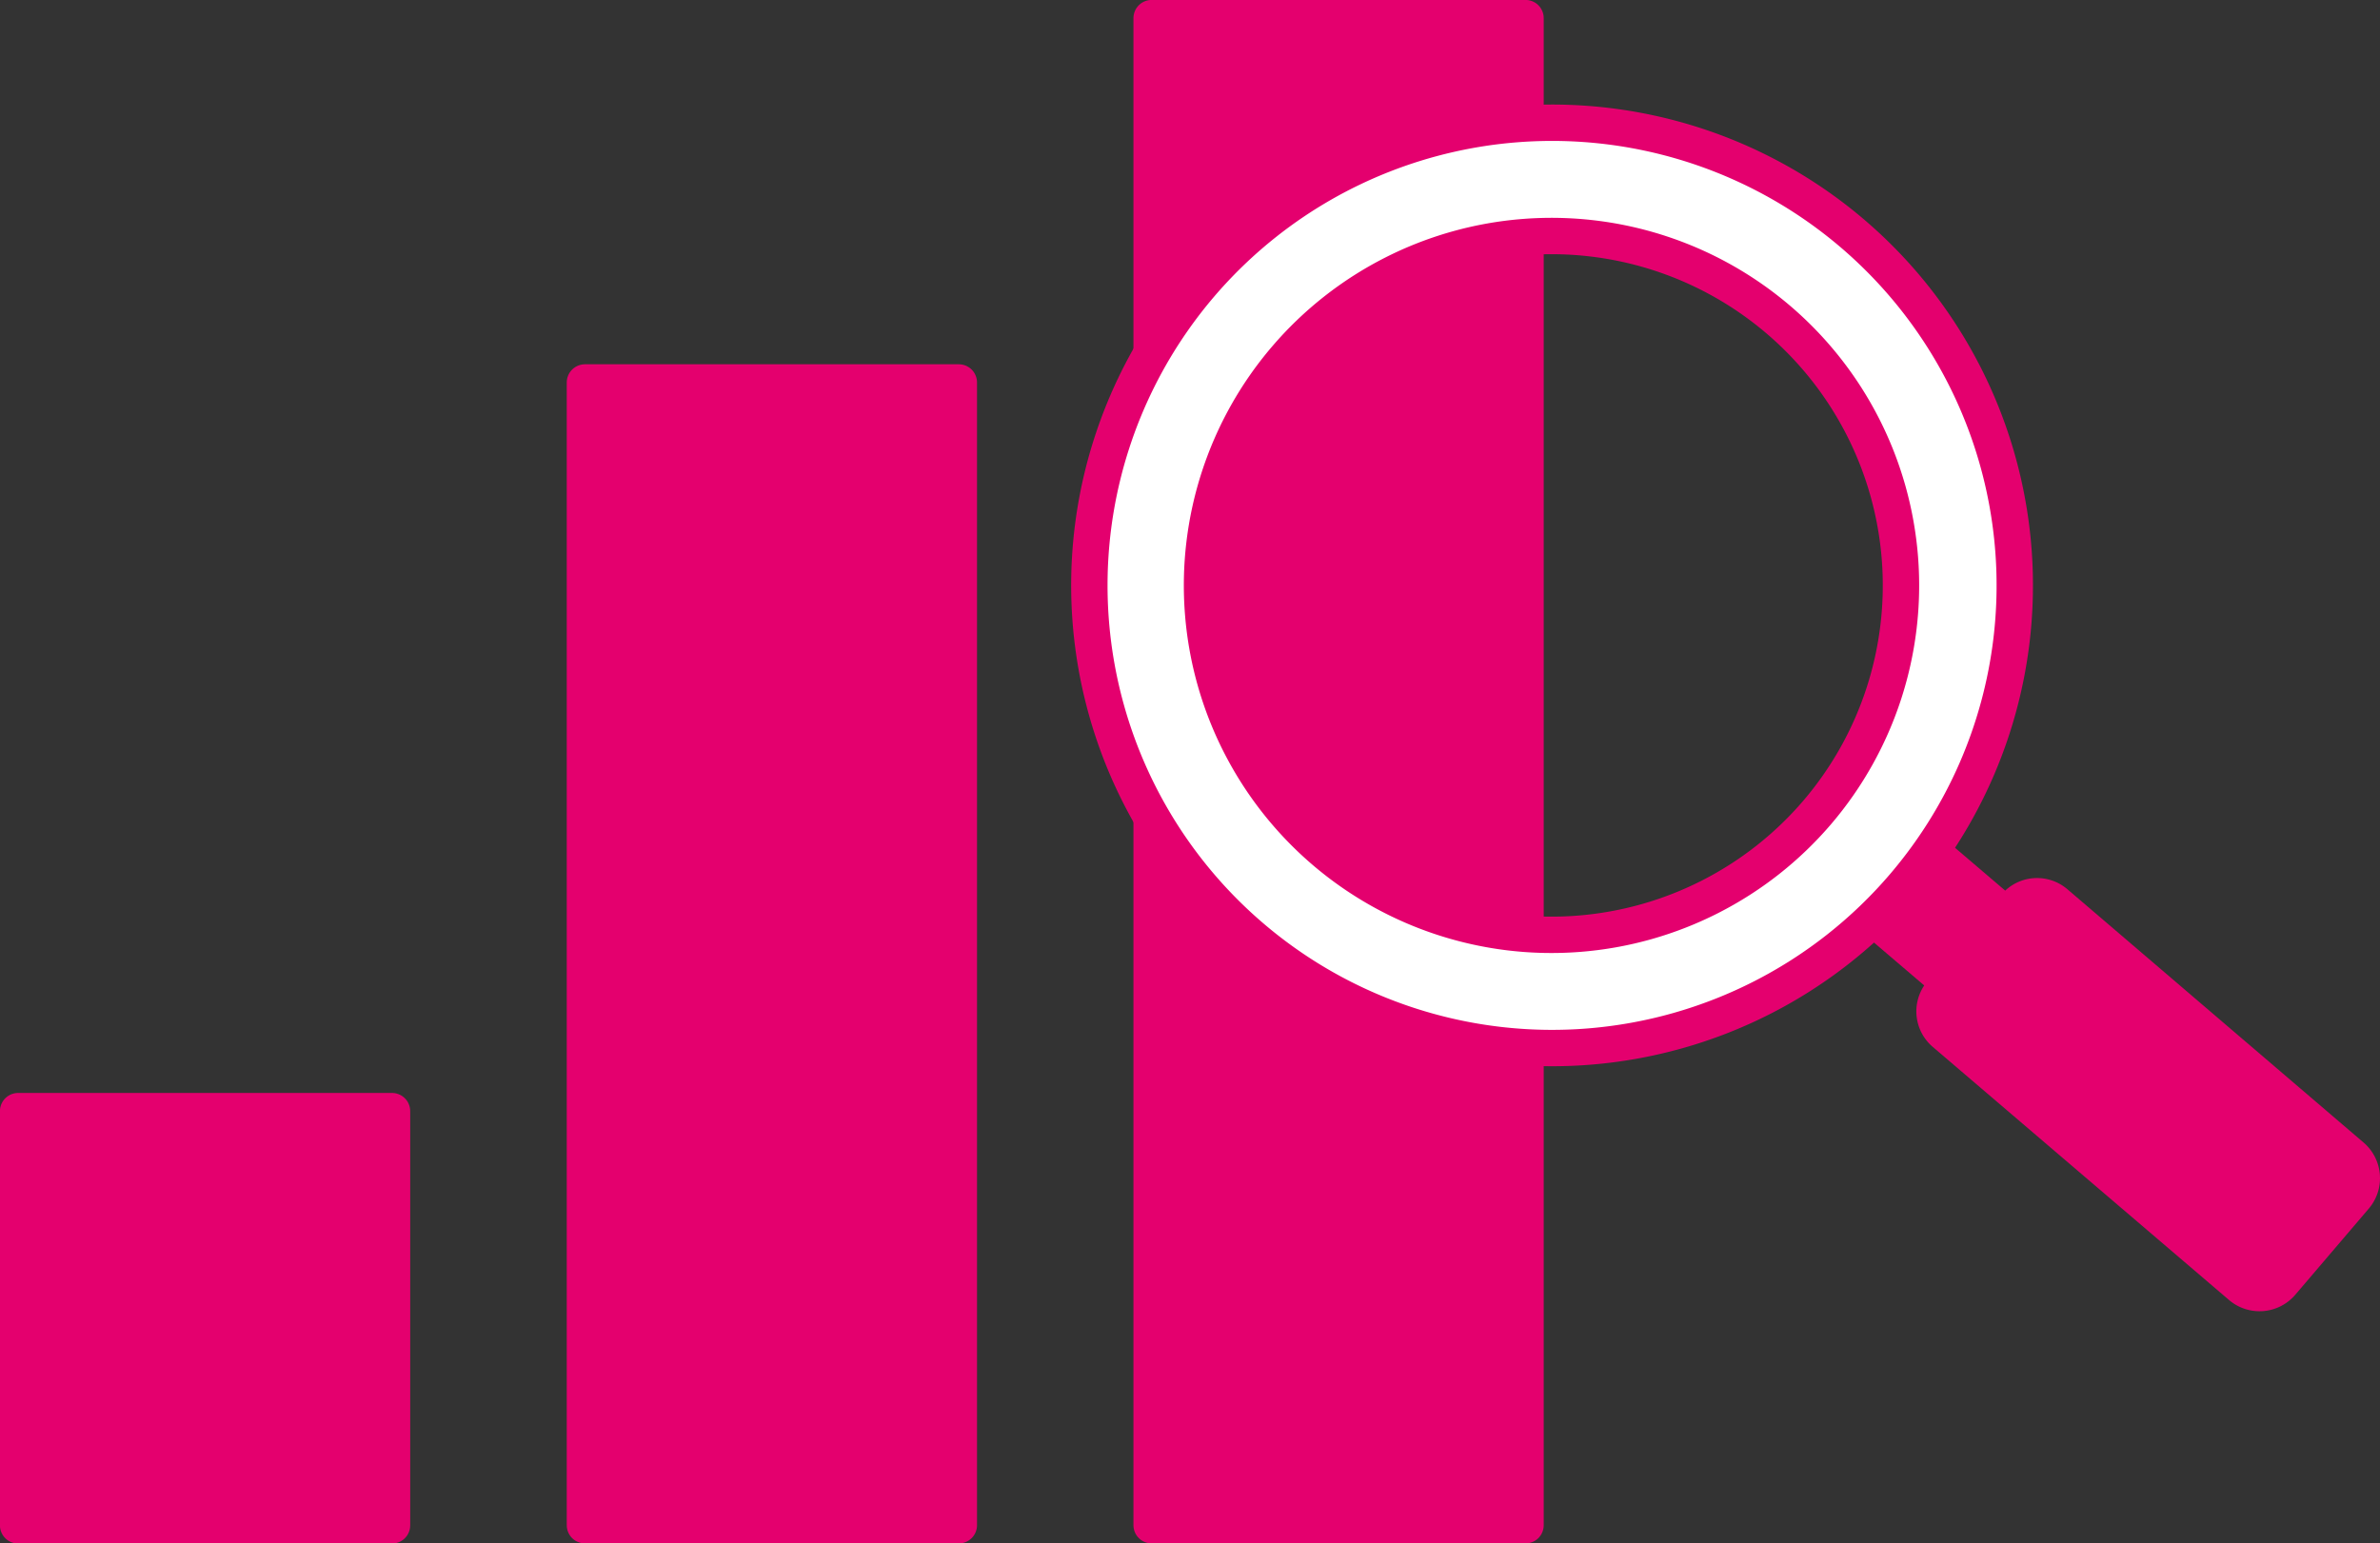
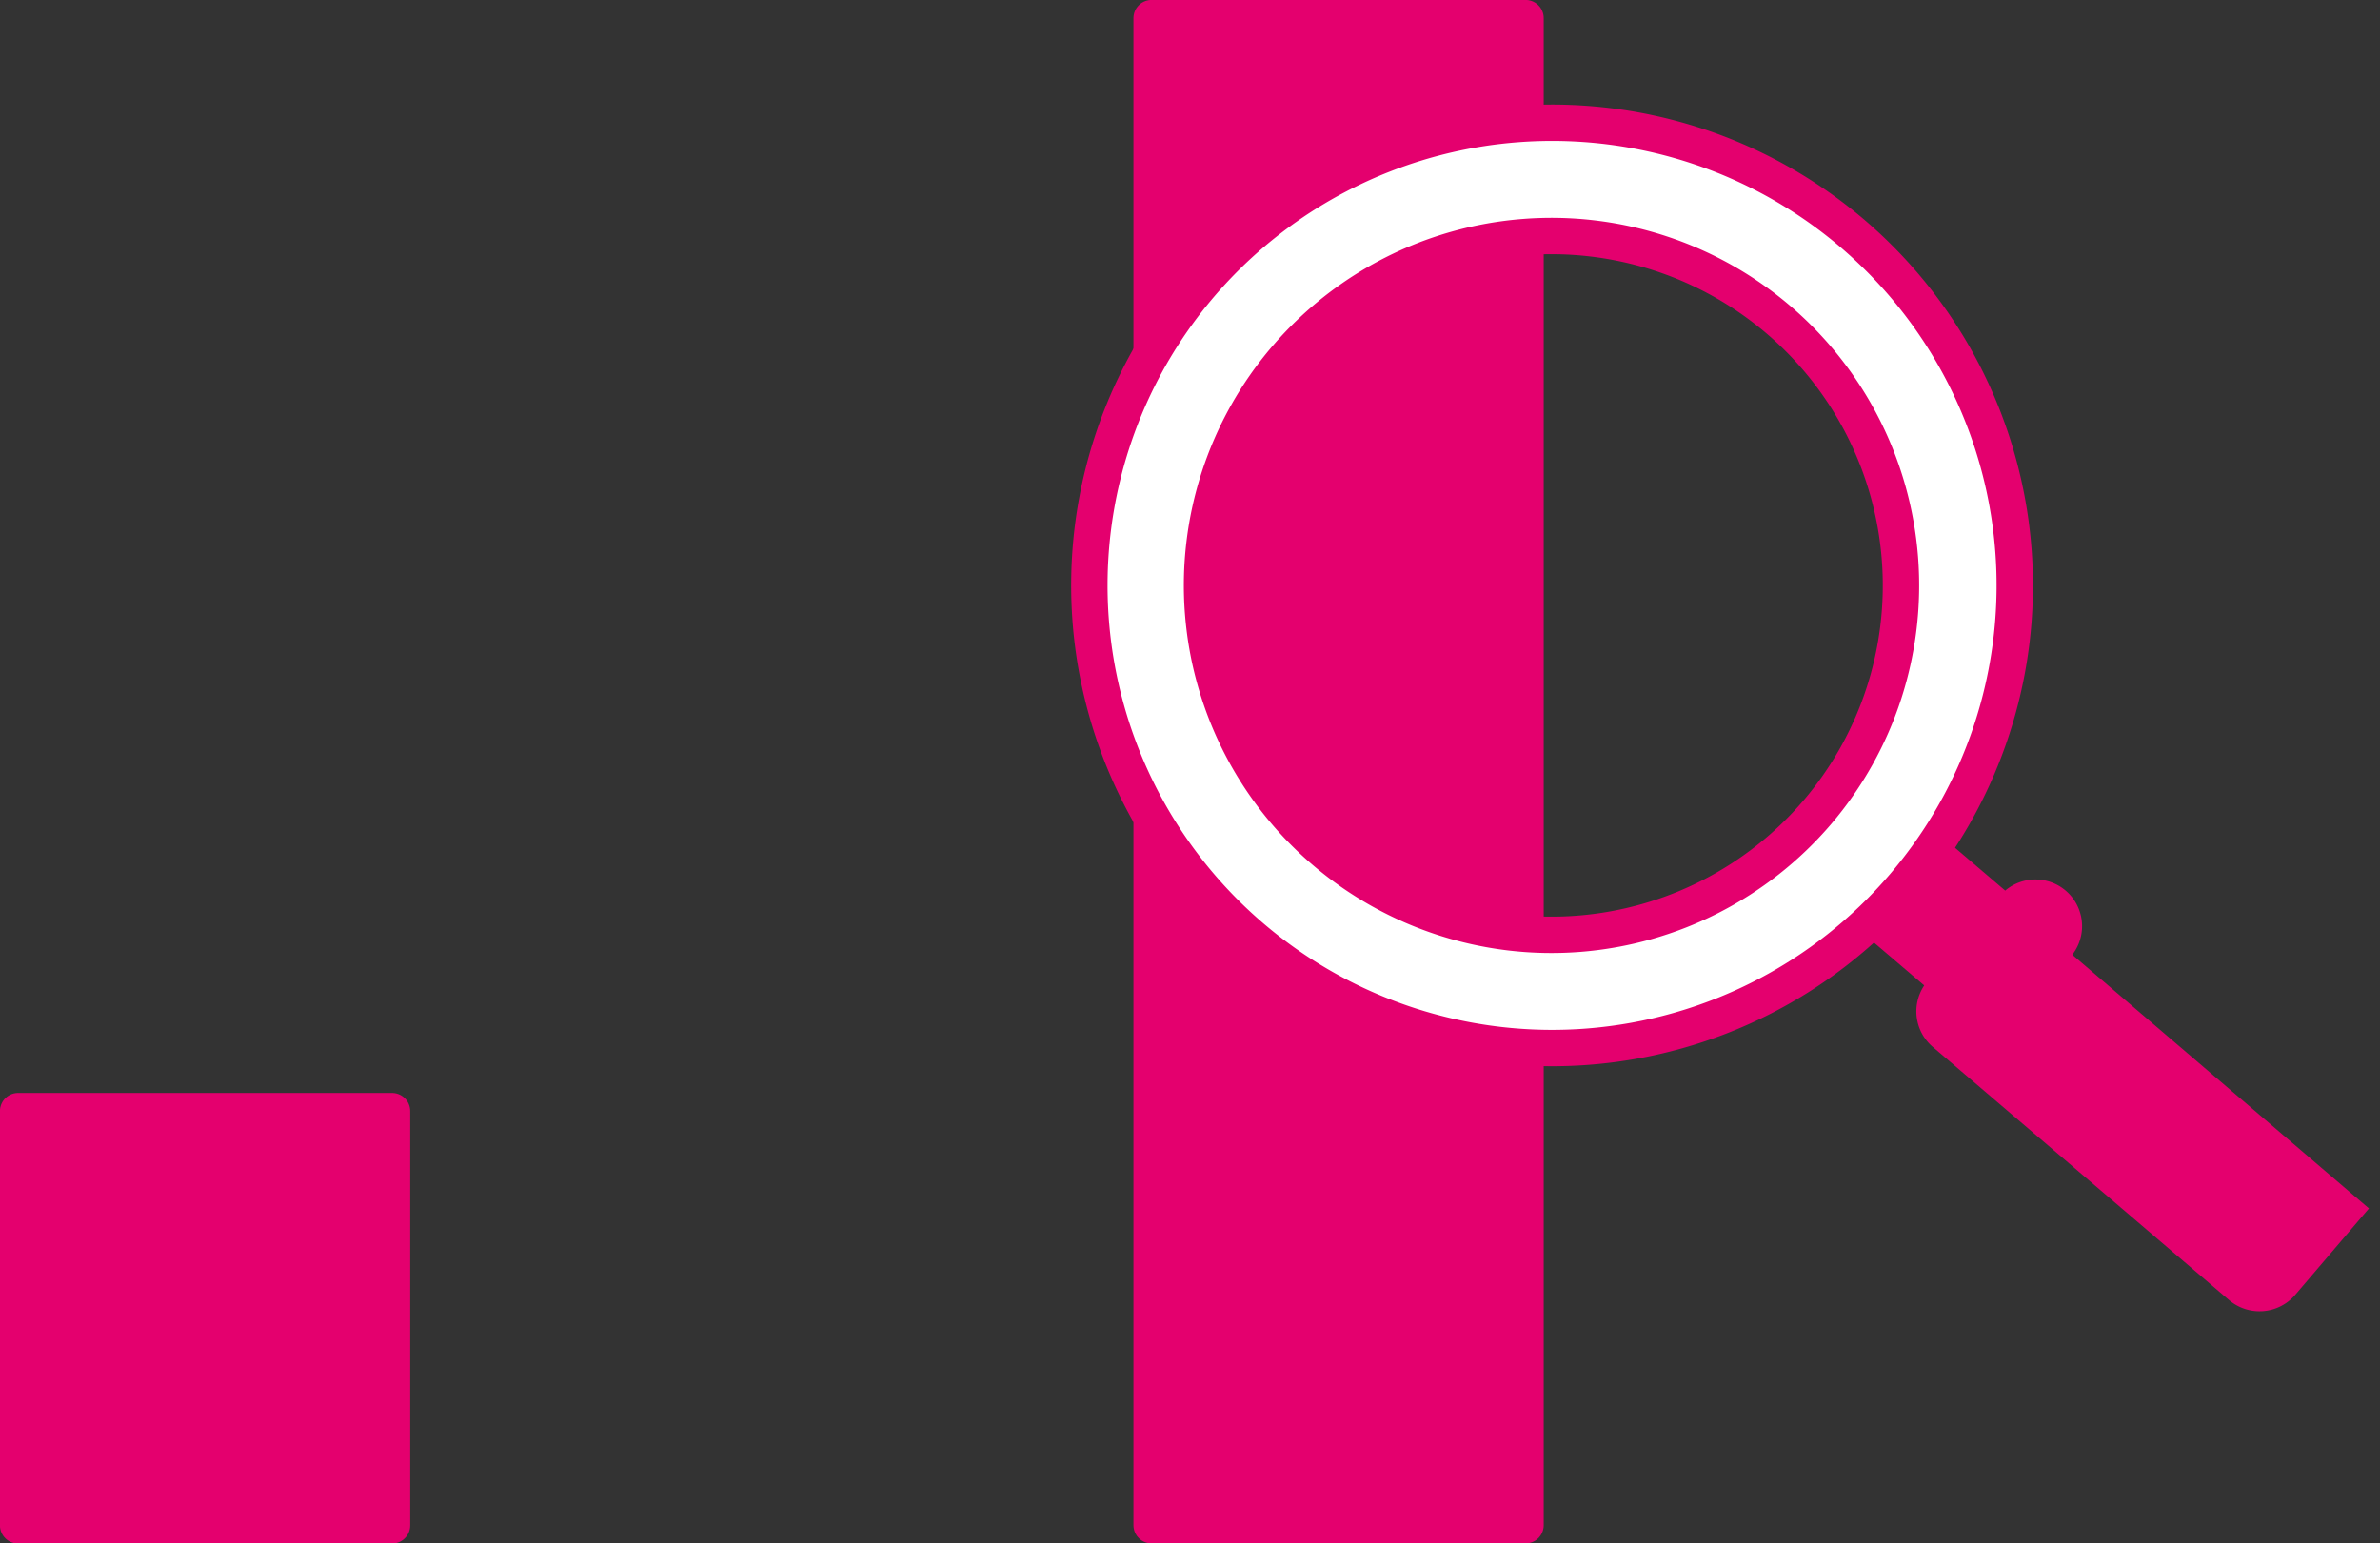
<svg xmlns="http://www.w3.org/2000/svg" id="レイヤー_1" data-name="レイヤー 1" viewBox="0 0 185.17 120.1">
  <rect x="0" y="0" width="185.17" height="120.1" fill="#333333" stroke="none" />
  <defs>
    <style>.cls-1,.cls-2{fill:#e4006e;}.cls-1,.cls-3{stroke:#e4006e;stroke-linecap:round;stroke-linejoin:round;stroke-width:2.83px;}.cls-3{fill:#fff;}</style>
  </defs>
  <title>design_02</title>
  <rect class="cls-1" x="1.41" y="86.46" width="29.09" height="32.23" />
-   <rect class="cls-1" x="45.51" y="29.76" width="29.09" height="88.92" />
  <rect class="cls-1" x="89.6" y="1.41" width="29.09" height="117.27" />
-   <path class="cls-2" d="M170.28,107.7l-7.77-6.63-6.3,7.38,7.77,6.63a3.63,3.63,0,0,0,.65,4.77l23.08,19.72a3.66,3.66,0,0,0,5.12-.4l5.75-6.74a3.65,3.65,0,0,0-.41-5.12l-23.08-19.74A3.63,3.63,0,0,0,170.28,107.7Z" transform="translate(-14.27 -38.4)" />
+   <path class="cls-2" d="M170.28,107.7l-7.77-6.63-6.3,7.38,7.77,6.63a3.63,3.63,0,0,0,.65,4.77l23.08,19.72a3.66,3.66,0,0,0,5.12-.4l5.75-6.74l-23.08-19.74A3.63,3.63,0,0,0,170.28,107.7Z" transform="translate(-14.27 -38.4)" />
  <path class="cls-3" d="M111.65,111.33a36,36,0,1,1,50.75-4l0,0A36,36,0,0,1,111.65,111.33Zm44-9.71a27.19,27.19,0,1,0-38.34,3h0a27.2,27.2,0,0,0,38.34-3l0,0Z" transform="translate(-14.27 -38.4)" />
</svg>